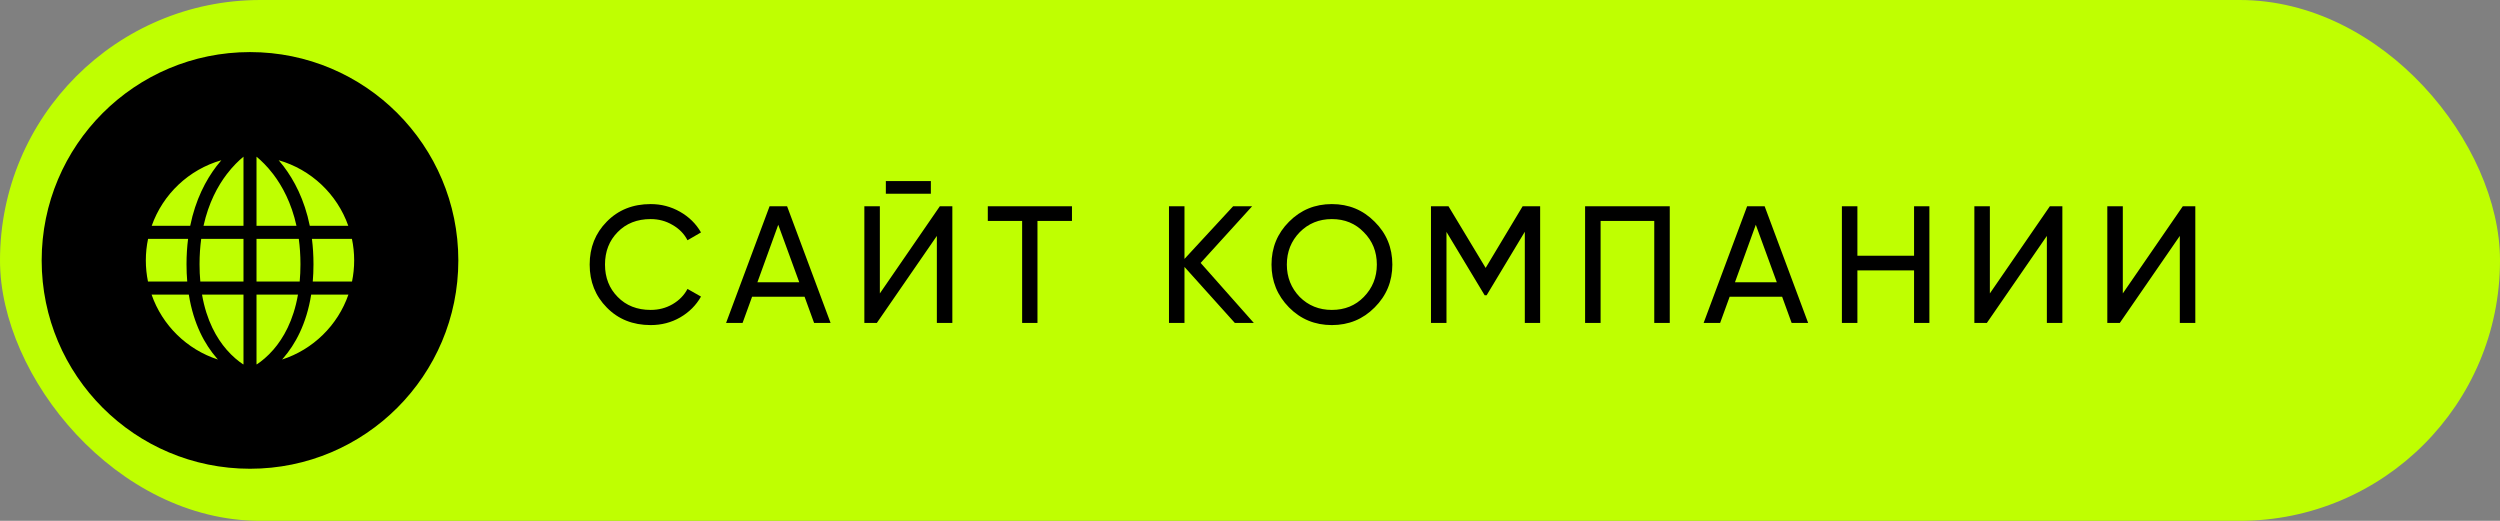
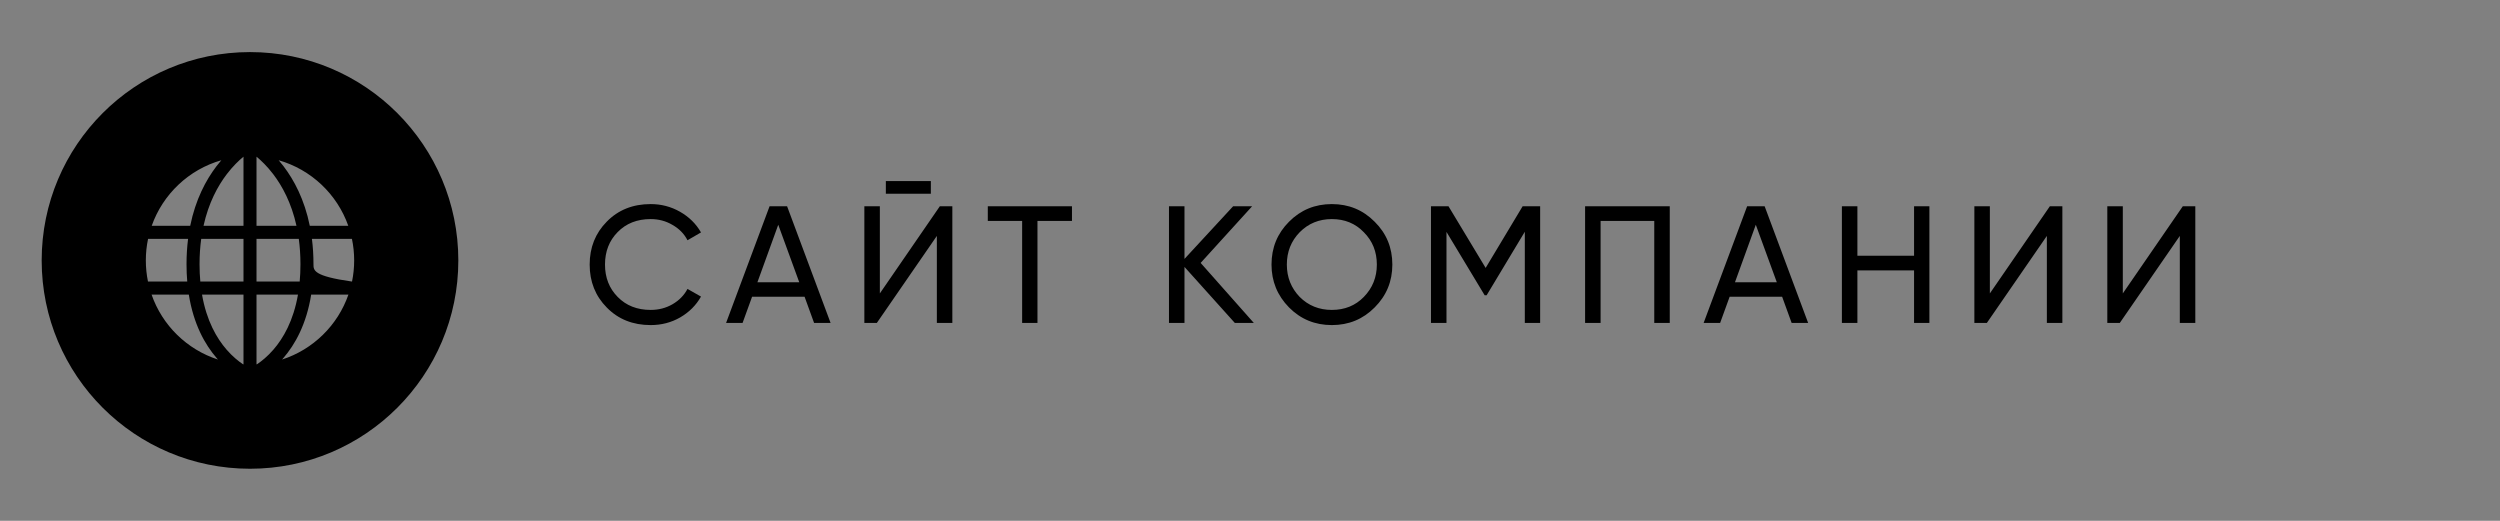
<svg xmlns="http://www.w3.org/2000/svg" width="240" height="50" viewBox="0 0 240 50" fill="none">
  <rect x="0" y="0" width="240" height="50" fill="#808080" stroke="none" />
-   <rect width="240" height="50" rx="25" fill="#BFFF01" />
  <path d="M62.464 31.208C60.757 31.208 59.355 30.648 58.256 29.528C57.157 28.419 56.608 27.043 56.608 25.4C56.608 23.757 57.157 22.381 58.256 21.272C59.355 20.152 60.757 19.592 62.464 19.592C63.477 19.592 64.416 19.837 65.28 20.328C66.144 20.819 66.816 21.48 67.296 22.312L66 23.064C65.68 22.445 65.2 21.955 64.56 21.592C63.931 21.219 63.232 21.032 62.464 21.032C61.163 21.032 60.107 21.448 59.296 22.28C58.485 23.101 58.08 24.141 58.08 25.4C58.08 26.648 58.485 27.683 59.296 28.504C60.107 29.336 61.163 29.752 62.464 29.752C63.232 29.752 63.931 29.571 64.56 29.208C65.2 28.835 65.68 28.344 66 27.736L67.296 28.472C66.827 29.304 66.16 29.971 65.296 30.472C64.443 30.963 63.499 31.208 62.464 31.208ZM79.736 31H78.152L77.24 28.488H72.2L71.288 31H69.704L73.88 19.8H75.56L79.736 31ZM74.712 21.576L72.712 27.096H76.728L74.712 21.576ZM89.362 18.6H85.041V17.384H89.362V18.6ZM91.425 31H89.938V22.648L84.177 31H82.978V19.8H84.466V28.168L90.225 19.8H91.425V31ZM94.829 19.8H102.909V21.208H99.597V31H98.125V21.208H94.829V19.8ZM115.262 25.24L120.366 31H118.542L113.71 25.624V31H112.222V19.8H113.71V24.856L118.382 19.8H120.206L115.262 25.24ZM122.065 25.4C122.065 23.779 122.625 22.408 123.745 21.288C124.865 20.157 126.236 19.592 127.857 19.592C129.479 19.592 130.849 20.157 131.969 21.288C133.1 22.408 133.665 23.779 133.665 25.4C133.665 27.011 133.1 28.381 131.969 29.512C130.849 30.643 129.479 31.208 127.857 31.208C126.236 31.208 124.865 30.643 123.745 29.512C122.625 28.371 122.065 27 122.065 25.4ZM132.177 25.4C132.177 24.163 131.761 23.128 130.929 22.296C130.119 21.453 129.095 21.032 127.857 21.032C126.631 21.032 125.601 21.453 124.769 22.296C123.948 23.139 123.537 24.173 123.537 25.4C123.537 26.616 123.948 27.651 124.769 28.504C125.601 29.336 126.631 29.752 127.857 29.752C129.095 29.752 130.119 29.336 130.929 28.504C131.761 27.651 132.177 26.616 132.177 25.4ZM146.174 19.8H147.854V31H146.382V22.248L142.718 28.344H142.526L138.862 22.264V31H137.374V19.8H139.054L142.622 25.72L146.174 19.8ZM152.169 19.8H160.297V31H158.809V21.208H153.657V31H152.169V19.8ZM173.581 31H171.997L171.085 28.488H166.045L165.133 31H163.549L167.725 19.8H169.405L173.581 31ZM168.557 21.576L166.557 27.096H170.573L168.557 21.576ZM183.75 24.552V19.8H185.222V31H183.75V25.96H178.31V31H176.822V19.8H178.31V24.552H183.75ZM197.987 31H196.499V22.648L190.739 31H189.539V19.8H191.027V28.168L196.787 19.8H197.987V31ZM210.75 31H209.262V22.648L203.502 31H202.302V19.8H203.79V28.168L209.55 19.8H210.75V31Z" fill="black" />
-   <path fill-rule="evenodd" clip-rule="evenodd" d="M24 45C35.046 45 44 36.046 44 25C44 13.954 35.046 5 24 5C12.954 5 4 13.954 4 25C4 36.046 12.954 45 24 45ZM21.248 15.383C21.092 15.563 20.935 15.755 20.778 15.961C19.768 17.287 18.772 19.152 18.26 21.679H14.564C15.634 18.641 18.129 16.274 21.248 15.383ZM14 24.999C14 24.289 14.074 23.597 14.215 22.929H18.056C17.959 23.689 17.906 24.502 17.906 25.37C17.906 25.951 17.93 26.504 17.975 27.03H14.206C14.071 26.374 14 25.695 14 24.999ZM20.923 34.516C17.944 33.554 15.575 31.231 14.551 28.28H18.126C18.581 31.129 19.677 33.08 20.803 34.38C20.843 34.426 20.883 34.471 20.923 34.516ZM23.34 34.977L23.375 34.979V28.28H19.394C19.83 30.796 20.803 32.471 21.748 33.561C22.32 34.222 22.89 34.677 23.34 34.977ZM33.449 28.28C32.425 31.231 30.056 33.554 27.077 34.516C27.117 34.471 27.157 34.426 27.197 34.38C28.323 33.08 29.419 31.129 29.874 28.28H33.449ZM34 24.999C34 25.695 33.929 26.374 33.794 27.03H30.025C30.07 26.504 30.094 25.951 30.094 25.37C30.094 24.502 30.041 23.689 29.944 22.929H33.785C33.926 23.597 34 24.289 34 24.999ZM26.752 15.383C29.871 16.274 32.366 18.641 33.436 21.679H29.74C29.228 19.152 28.232 17.287 27.222 15.961C27.065 15.755 26.908 15.563 26.752 15.383ZM24.66 34.977C25.11 34.677 25.68 34.222 26.252 33.561C27.197 32.471 28.17 30.796 28.606 28.28H24.625V34.979L24.66 34.977ZM23.375 27.03H19.23C19.182 26.508 19.156 25.956 19.156 25.37C19.156 24.495 19.214 23.682 19.316 22.929H23.375V27.03ZM28.77 27.03H24.625V22.929H28.684C28.786 23.682 28.844 24.495 28.844 25.37C28.844 25.956 28.818 26.508 28.77 27.03ZM21.772 16.719C22.347 15.966 22.919 15.417 23.375 15.04V21.679H19.538C20.024 19.471 20.905 17.857 21.772 16.719ZM28.462 21.679C27.976 19.471 27.095 17.857 26.228 16.719C25.653 15.966 25.081 15.417 24.625 15.04V21.679H28.462Z" fill="black" />
+   <path fill-rule="evenodd" clip-rule="evenodd" d="M24 45C35.046 45 44 36.046 44 25C44 13.954 35.046 5 24 5C12.954 5 4 13.954 4 25C4 36.046 12.954 45 24 45ZM21.248 15.383C21.092 15.563 20.935 15.755 20.778 15.961C19.768 17.287 18.772 19.152 18.26 21.679H14.564C15.634 18.641 18.129 16.274 21.248 15.383ZM14 24.999C14 24.289 14.074 23.597 14.215 22.929H18.056C17.959 23.689 17.906 24.502 17.906 25.37C17.906 25.951 17.93 26.504 17.975 27.03H14.206C14.071 26.374 14 25.695 14 24.999ZM20.923 34.516C17.944 33.554 15.575 31.231 14.551 28.28H18.126C18.581 31.129 19.677 33.08 20.803 34.38C20.843 34.426 20.883 34.471 20.923 34.516ZM23.34 34.977L23.375 34.979V28.28H19.394C19.83 30.796 20.803 32.471 21.748 33.561C22.32 34.222 22.89 34.677 23.34 34.977ZM33.449 28.28C32.425 31.231 30.056 33.554 27.077 34.516C27.117 34.471 27.157 34.426 27.197 34.38C28.323 33.08 29.419 31.129 29.874 28.28H33.449ZM34 24.999C34 25.695 33.929 26.374 33.794 27.03C30.07 26.504 30.094 25.951 30.094 25.37C30.094 24.502 30.041 23.689 29.944 22.929H33.785C33.926 23.597 34 24.289 34 24.999ZM26.752 15.383C29.871 16.274 32.366 18.641 33.436 21.679H29.74C29.228 19.152 28.232 17.287 27.222 15.961C27.065 15.755 26.908 15.563 26.752 15.383ZM24.66 34.977C25.11 34.677 25.68 34.222 26.252 33.561C27.197 32.471 28.17 30.796 28.606 28.28H24.625V34.979L24.66 34.977ZM23.375 27.03H19.23C19.182 26.508 19.156 25.956 19.156 25.37C19.156 24.495 19.214 23.682 19.316 22.929H23.375V27.03ZM28.77 27.03H24.625V22.929H28.684C28.786 23.682 28.844 24.495 28.844 25.37C28.844 25.956 28.818 26.508 28.77 27.03ZM21.772 16.719C22.347 15.966 22.919 15.417 23.375 15.04V21.679H19.538C20.024 19.471 20.905 17.857 21.772 16.719ZM28.462 21.679C27.976 19.471 27.095 17.857 26.228 16.719C25.653 15.966 25.081 15.417 24.625 15.04V21.679H28.462Z" fill="black" />
</svg>